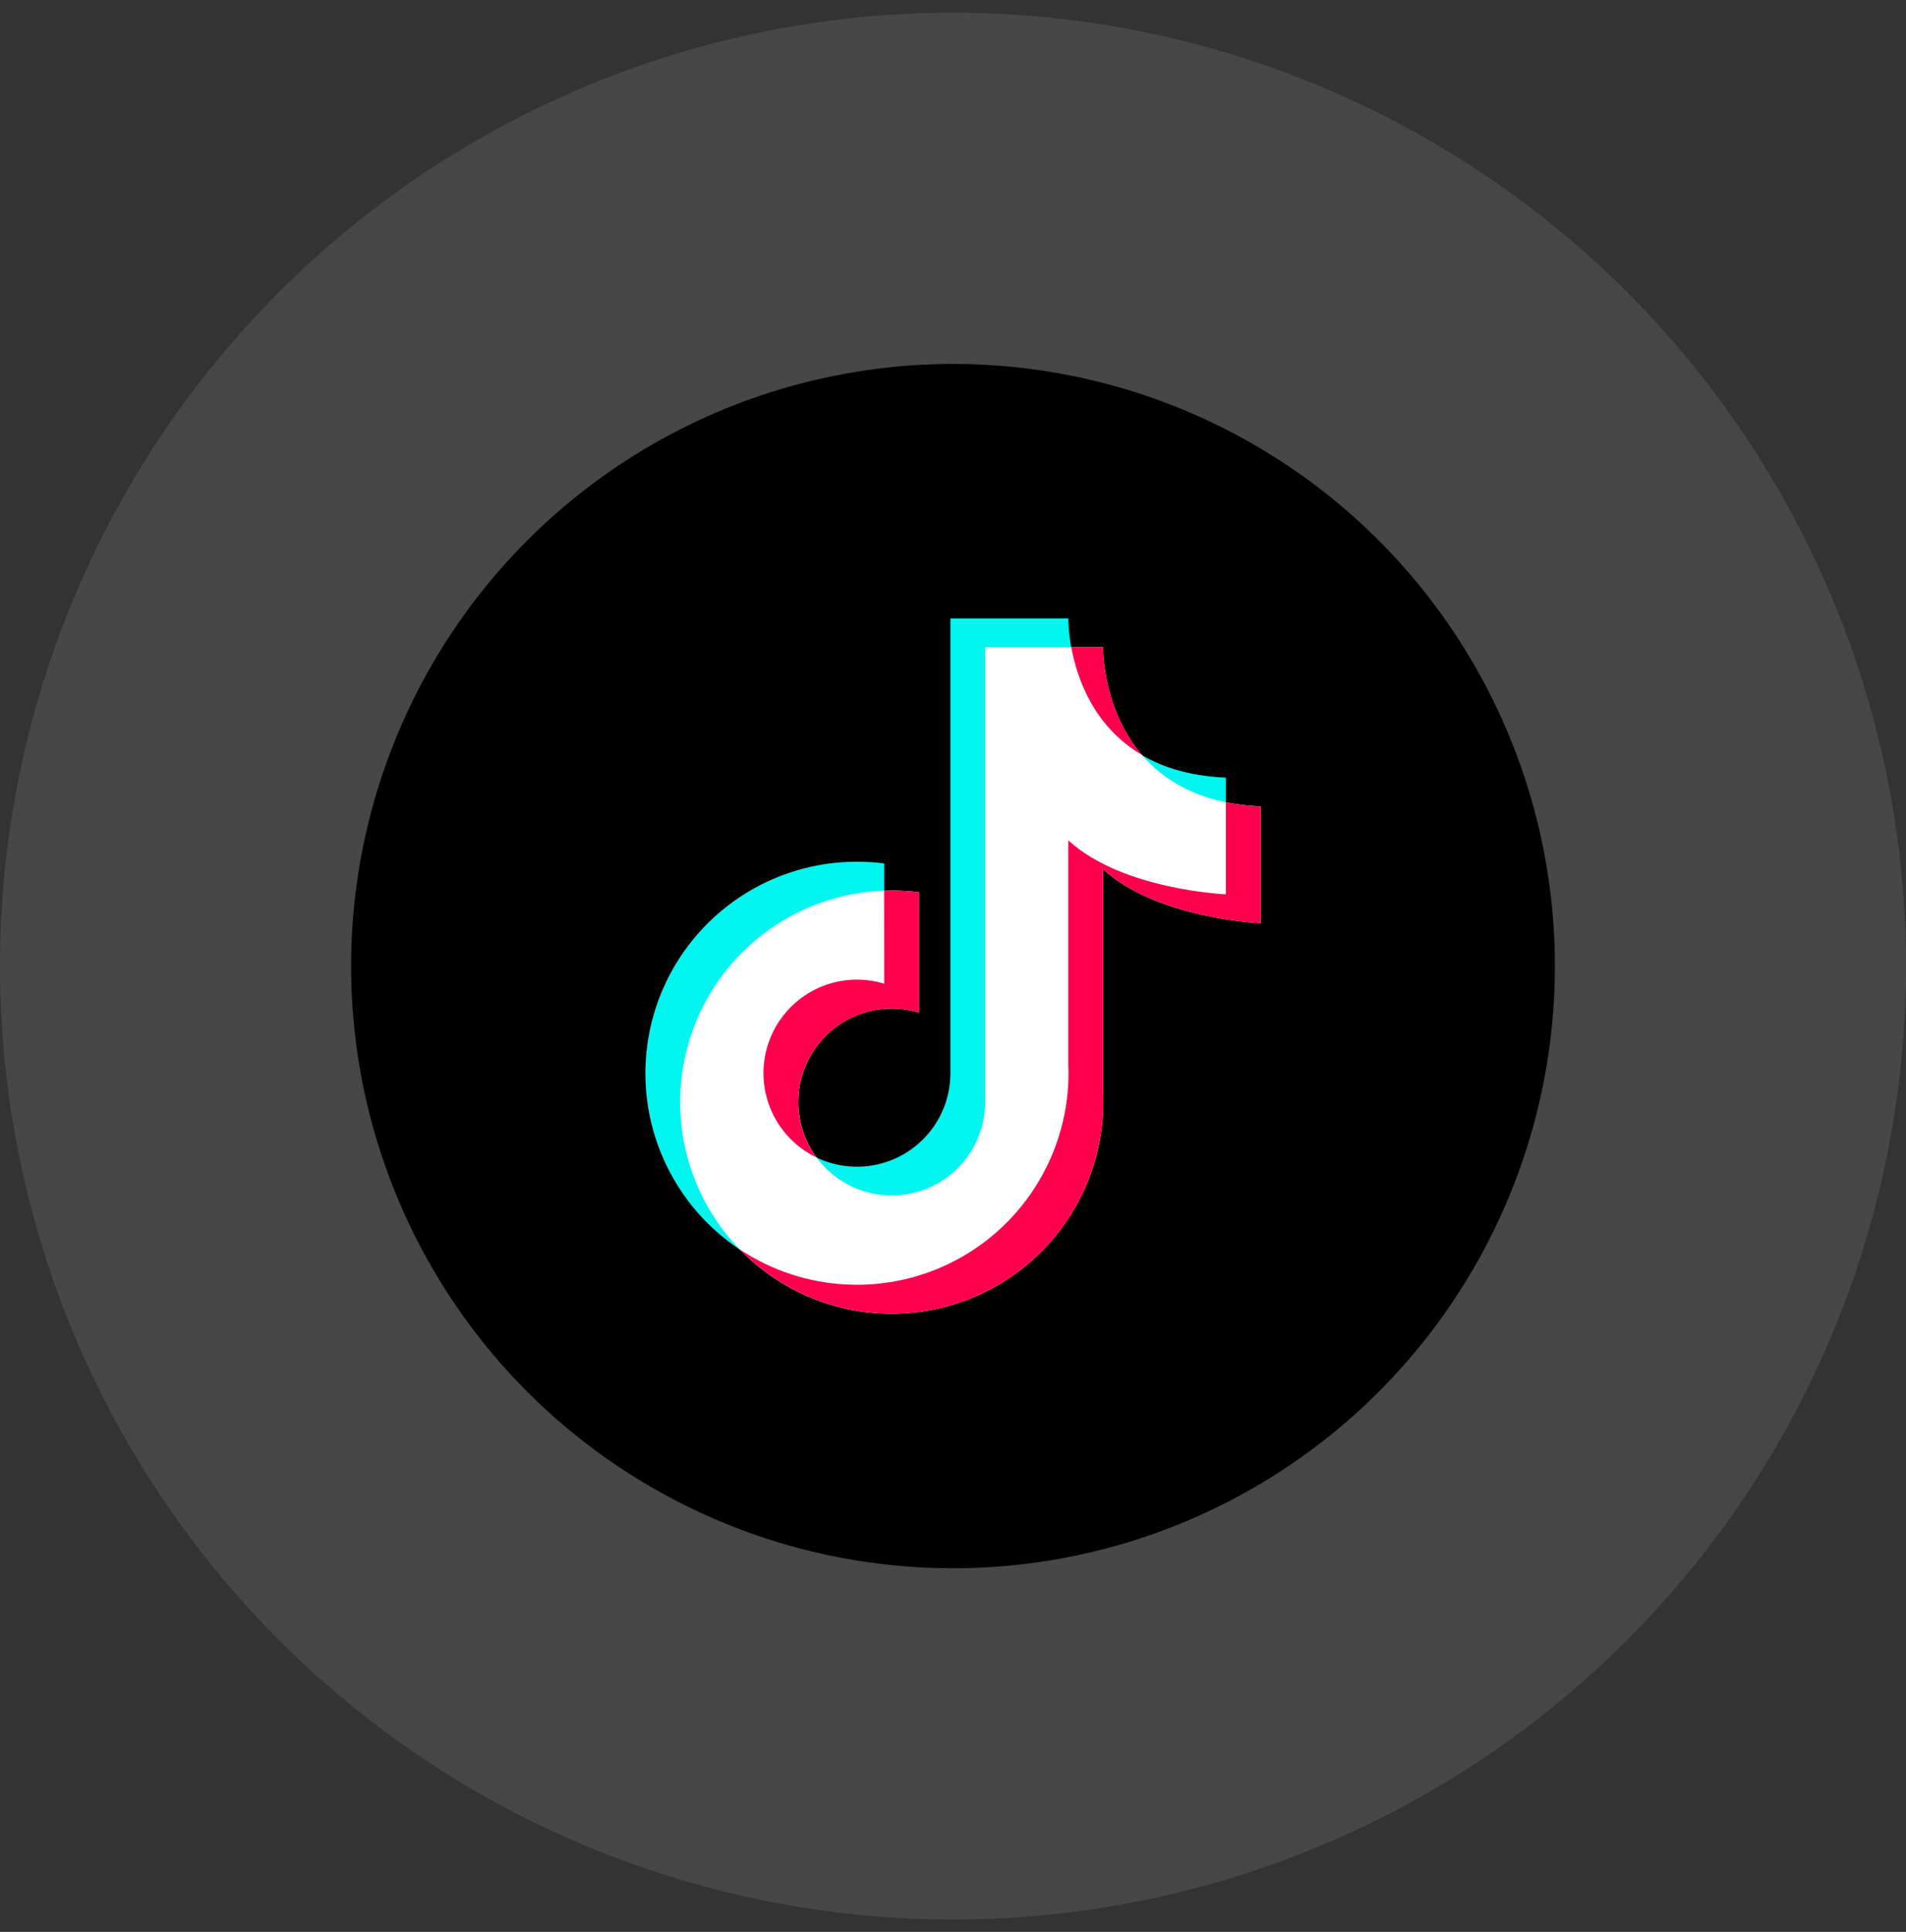
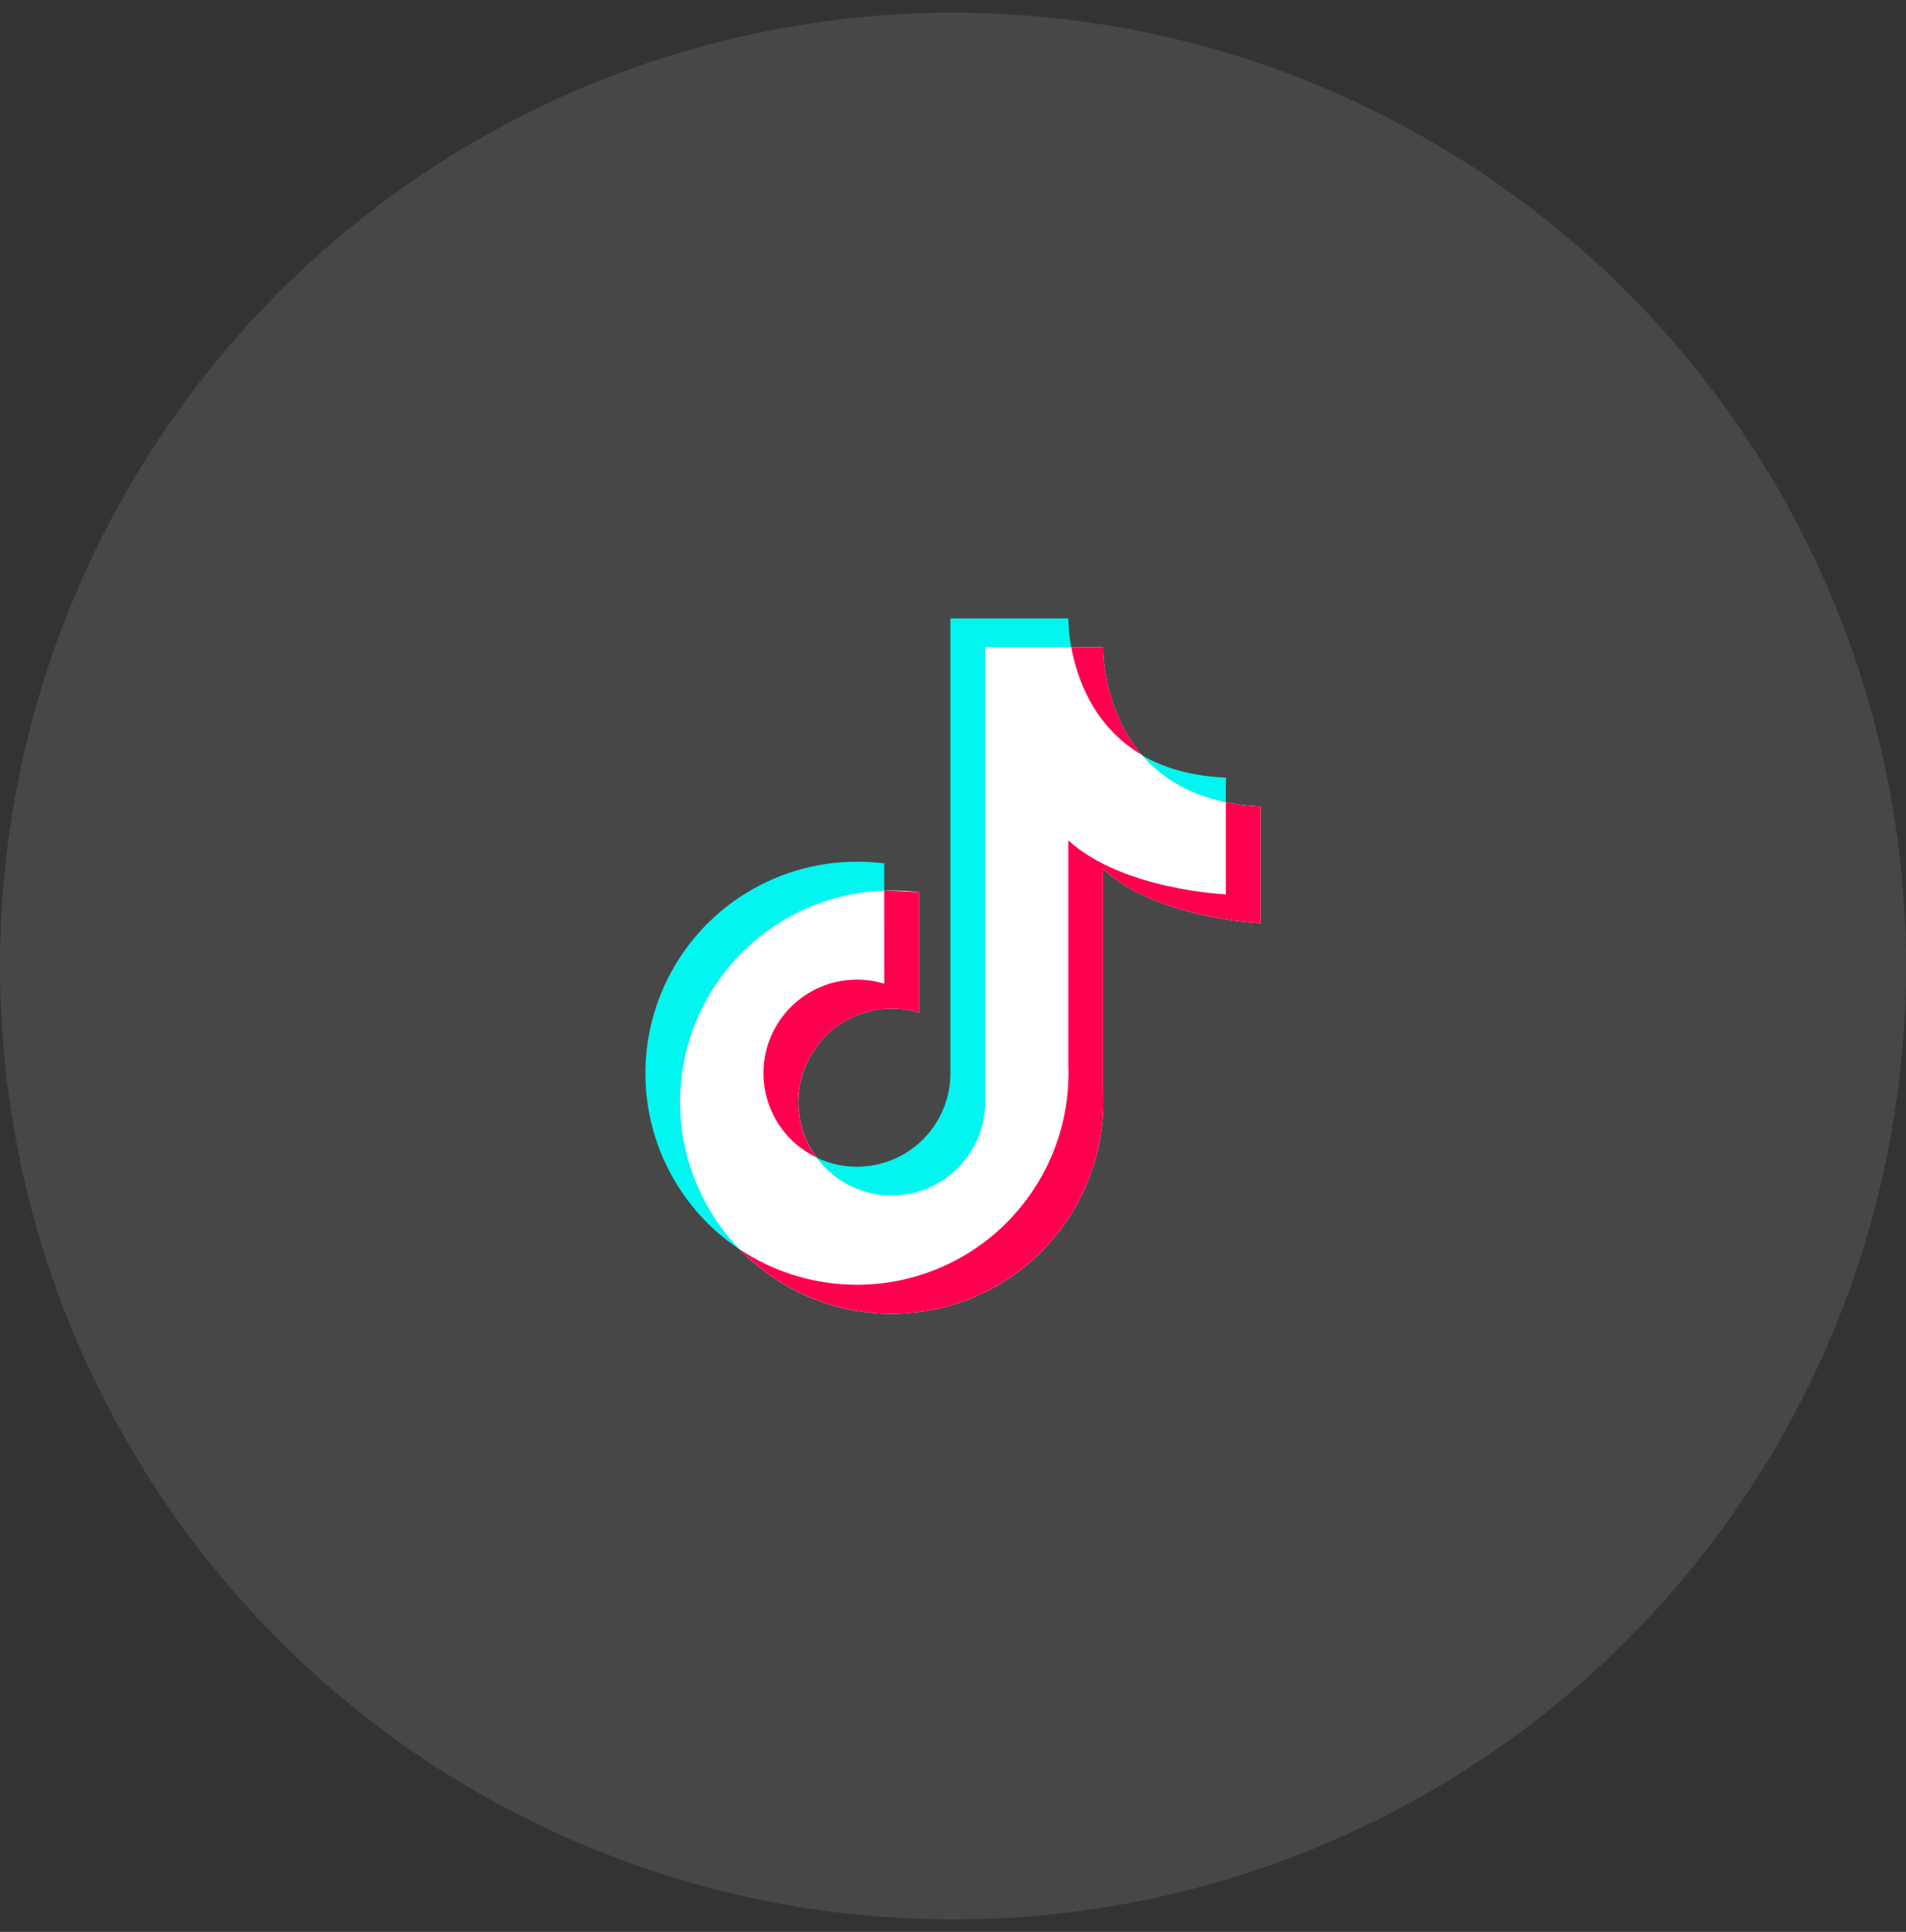
<svg xmlns="http://www.w3.org/2000/svg" width="76" height="77" viewBox="0 0 76 77" fill="none">
  <rect x="0" y="0" width="76" height="77" fill="#333333" stroke="none" />
  <circle cx="38" cy="38.506" r="38" fill="white" fill-opacity="0.1" />
-   <circle cx="38" cy="38.506" r="24" fill="black" />
-   <path d="M49.65 21.051H26.349C23.143 21.051 20.545 23.649 20.545 26.855V50.157C20.545 53.362 23.143 55.96 26.349 55.96H49.65C52.856 55.96 55.454 53.362 55.454 50.157V26.855C55.454 23.649 52.856 21.051 49.65 21.051Z" fill="black" />
  <path d="M48.88 35.65V30.994C42.795 30.738 42.6 25.208 42.6 24.688V24.649H37.896V42.779C37.896 43.563 37.648 44.326 37.189 44.961C36.729 45.596 36.082 46.069 35.337 46.314C34.593 46.56 33.791 46.564 33.044 46.327C32.297 46.09 31.645 45.623 31.178 44.993C30.712 44.364 30.457 43.603 30.448 42.819C30.439 42.036 30.677 41.27 31.129 40.63C31.581 39.989 32.223 39.508 32.964 39.254C33.705 39 34.507 38.986 35.257 39.214V34.413C34.896 34.367 34.533 34.344 34.17 34.344C32.502 34.344 30.871 34.838 29.483 35.765C28.096 36.692 27.015 38.01 26.377 39.551C25.738 41.093 25.571 42.789 25.896 44.425C26.222 46.062 27.025 47.565 28.205 48.745C29.385 49.924 30.888 50.728 32.525 51.053C34.161 51.379 35.857 51.212 37.398 50.573C38.94 49.935 40.258 48.853 41.184 47.466C42.111 46.079 42.606 44.448 42.606 42.779C42.606 42.661 42.606 42.544 42.598 42.427V33.499C44.764 35.481 48.88 35.65 48.88 35.65Z" fill="#00F6EF" />
  <path d="M50.265 36.798V32.14C44.179 31.884 43.984 26.354 43.984 25.834V25.795H39.281V43.925C39.281 44.709 39.033 45.472 38.574 46.107C38.115 46.742 37.467 47.216 36.723 47.461C35.979 47.706 35.176 47.711 34.429 47.474C33.683 47.236 33.03 46.77 32.563 46.14C32.097 45.511 31.841 44.75 31.832 43.967C31.823 43.183 32.062 42.417 32.514 41.777C32.965 41.136 33.607 40.655 34.349 40.401C35.09 40.147 35.892 40.133 36.642 40.361V35.559C36.28 35.514 35.917 35.492 35.553 35.493C33.884 35.493 32.253 35.989 30.866 36.916C29.479 37.843 28.398 39.161 27.76 40.703C27.122 42.245 26.956 43.941 27.282 45.577C27.608 47.214 28.412 48.716 29.592 49.896C30.772 51.075 32.276 51.878 33.912 52.203C35.549 52.528 37.245 52.36 38.786 51.721C40.327 51.082 41.645 50.001 42.571 48.613C43.497 47.225 43.992 45.594 43.991 43.925C43.991 43.807 43.991 43.69 43.983 43.573V34.645C46.148 36.627 50.265 36.798 50.265 36.798Z" fill="white" />
  <path d="M42.716 25.795C42.943 27.03 43.605 28.961 45.536 30.091C44.06 28.372 43.986 26.154 43.986 25.834V25.795H42.716ZM50.265 36.798V32.141C49.799 32.123 49.336 32.069 48.879 31.977V35.644C48.879 35.644 44.762 35.475 42.598 33.494V42.419C42.603 42.536 42.606 42.653 42.606 42.771C42.606 44.298 42.191 45.795 41.407 47.105C40.623 48.414 39.498 49.486 38.153 50.207C36.808 50.928 35.292 51.27 33.768 51.197C32.243 51.125 30.767 50.64 29.496 49.794C30.665 51.001 32.167 51.832 33.811 52.179C35.454 52.527 37.164 52.376 38.721 51.745C40.279 51.115 41.612 50.034 42.551 48.641C43.49 47.247 43.991 45.606 43.991 43.926C43.991 43.807 43.991 43.69 43.983 43.573V34.645C46.148 36.627 50.265 36.798 50.265 36.798Z" fill="#FF004F" />
-   <path d="M35.257 39.207C34.358 38.933 33.39 39.008 32.545 39.417C31.7 39.827 31.041 40.54 30.698 41.414C30.356 42.288 30.357 43.26 30.7 44.134C31.043 45.008 31.704 45.72 32.549 46.128C32.087 45.497 31.835 44.736 31.83 43.954C31.824 43.172 32.064 42.407 32.517 41.77C32.97 41.132 33.612 40.652 34.352 40.4C35.092 40.147 35.893 40.133 36.642 40.361V35.559C36.28 35.514 35.917 35.492 35.553 35.493C35.452 35.493 35.353 35.493 35.254 35.499L35.257 39.207Z" fill="#FF004F" />
+   <path d="M35.257 39.207C34.358 38.933 33.39 39.008 32.545 39.417C31.7 39.827 31.041 40.54 30.698 41.414C30.356 42.288 30.357 43.26 30.7 44.134C31.043 45.008 31.704 45.72 32.549 46.128C32.087 45.497 31.835 44.736 31.83 43.954C31.824 43.172 32.064 42.407 32.517 41.77C32.97 41.132 33.612 40.652 34.352 40.4C35.092 40.147 35.893 40.133 36.642 40.361V35.559C35.452 35.493 35.353 35.493 35.254 35.499L35.257 39.207Z" fill="#FF004F" />
</svg>